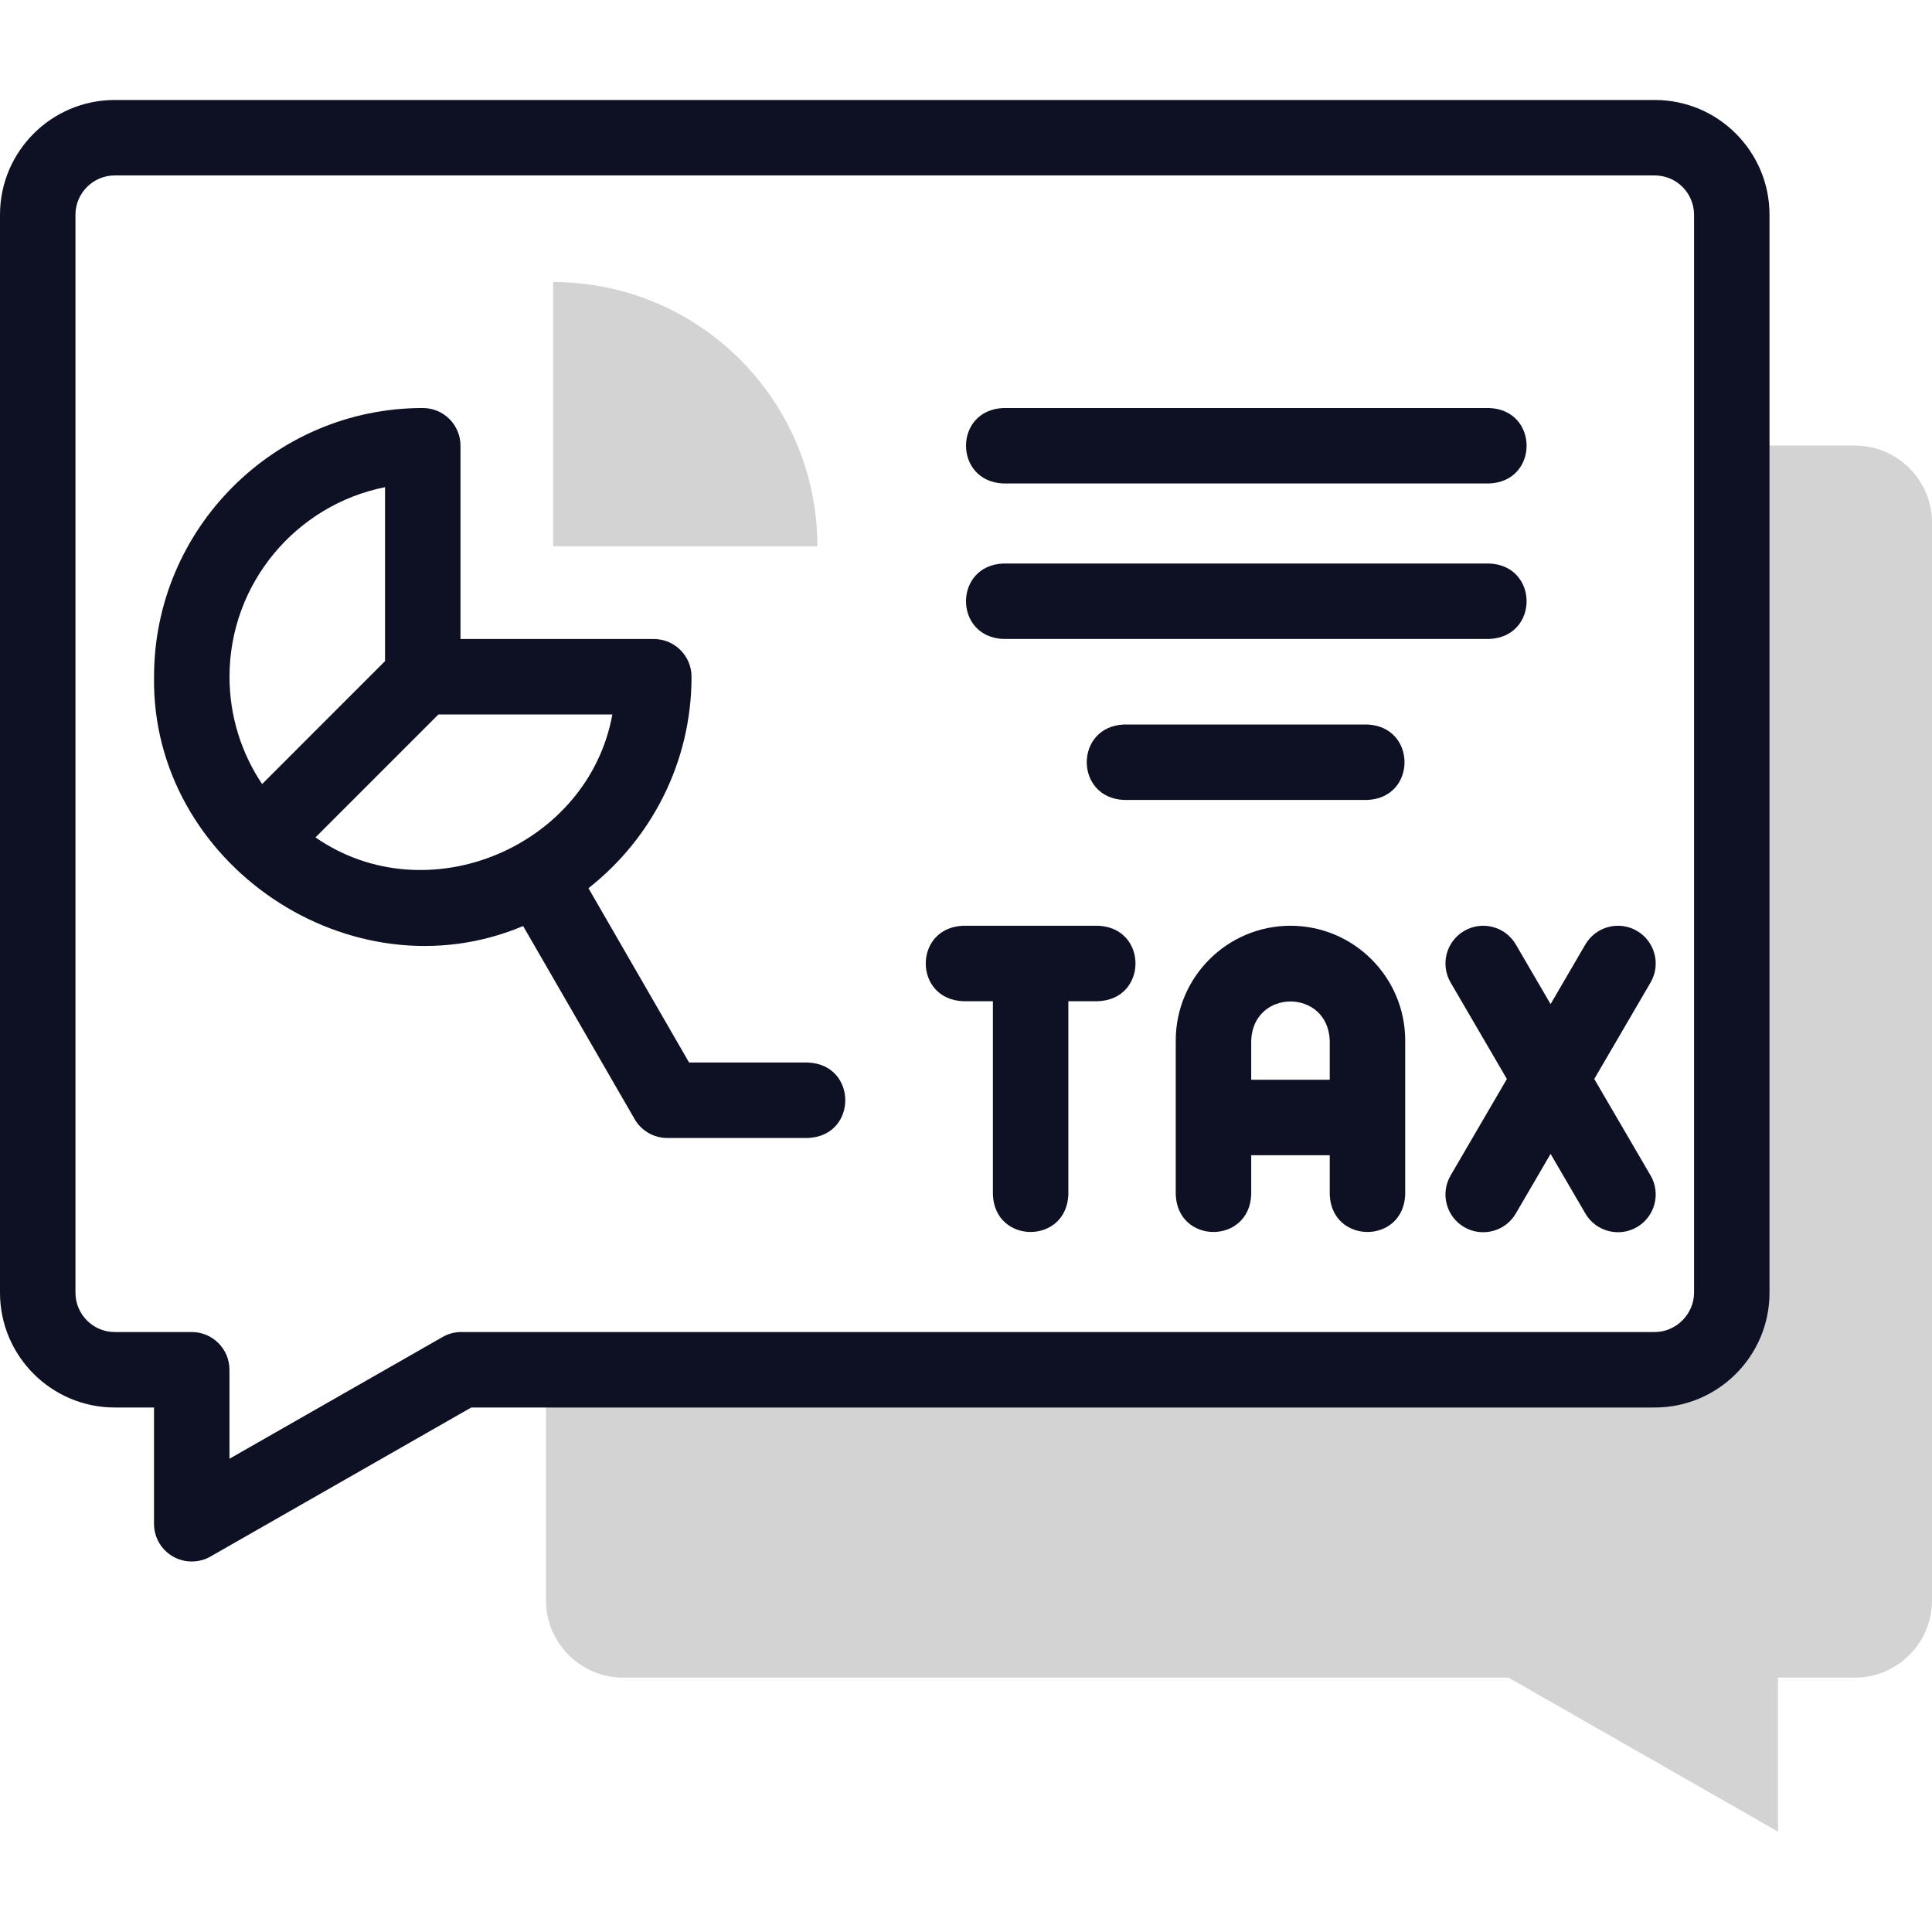
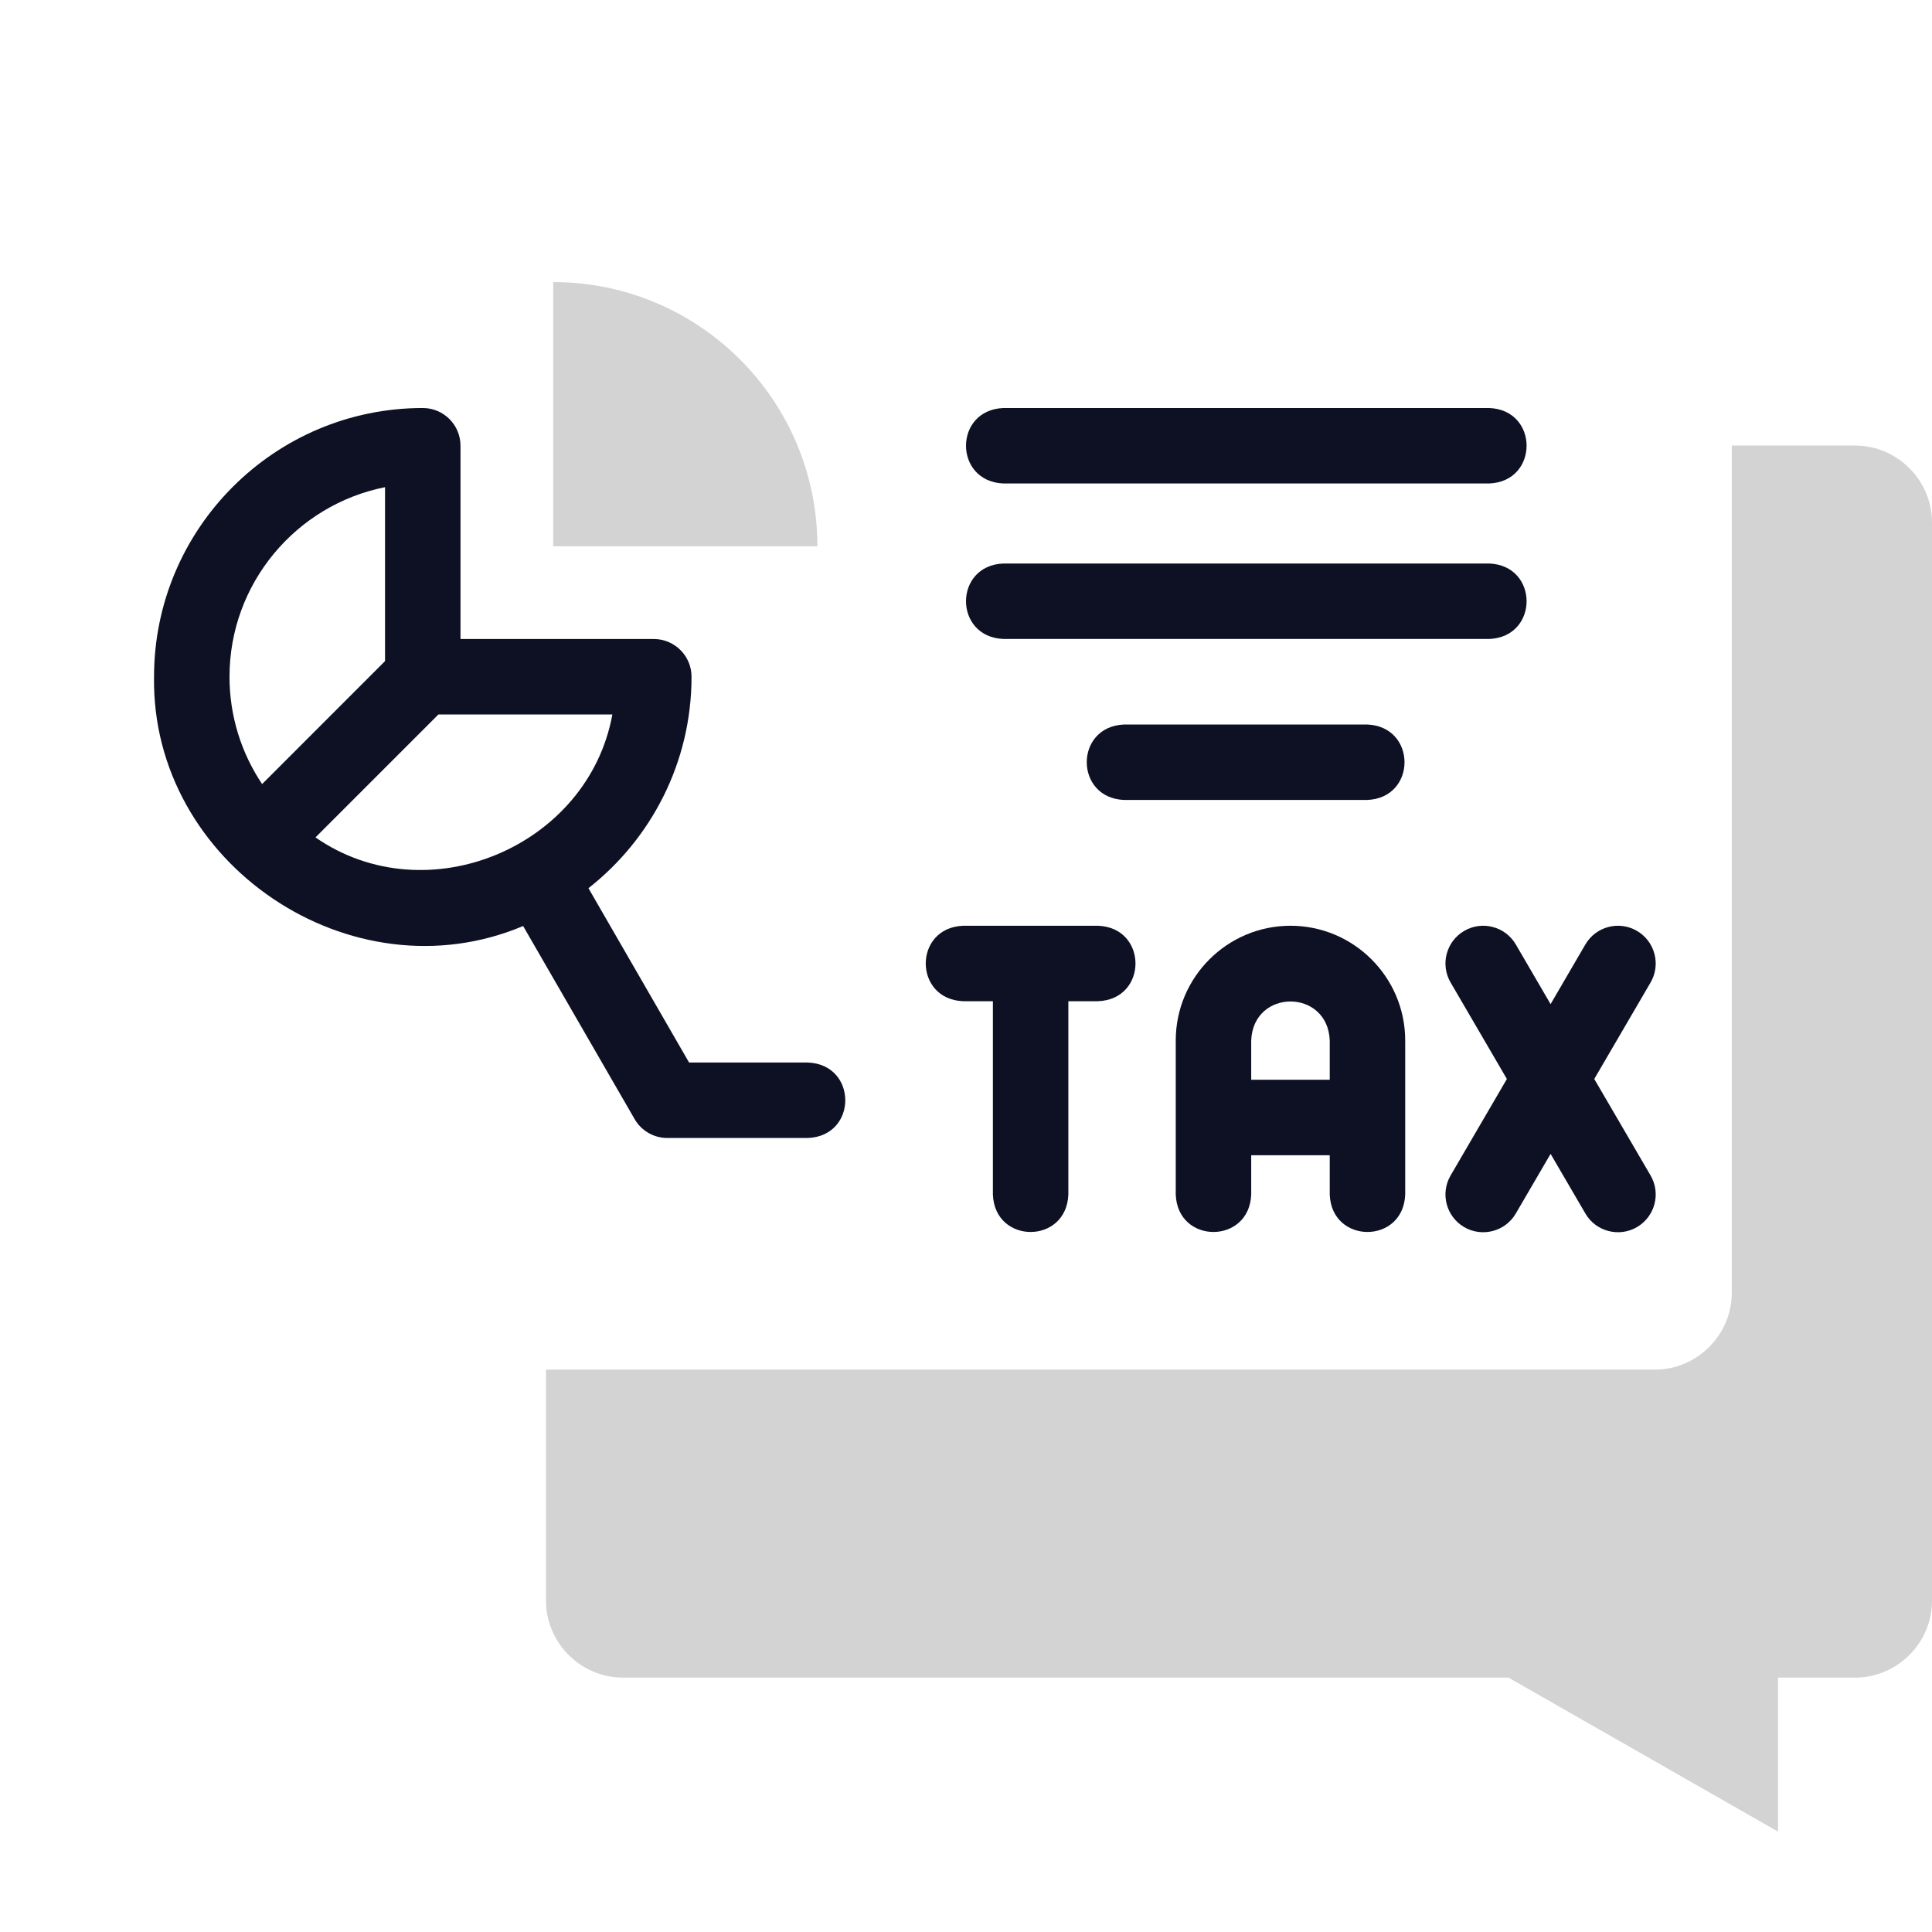
<svg xmlns="http://www.w3.org/2000/svg" width="48" height="48" viewBox="0 0 48 48" fill="none">
  <g clip-path="url(#clip0_1308_8171)">
    <path fill-rule="evenodd" clip-rule="evenodd" d="M41.113 34.028H13.565V39.767C13.565 40.818 14.427 41.68 15.477 41.68H37.478L44.174 45.506V41.68H46.087C47.139 41.68 48 40.819 48 39.767V12.983C48 11.931 47.139 11.07 46.087 11.07H43.026V32.115C43.026 33.166 42.164 34.028 41.113 34.028Z" fill="#D3D3D3" />
    <path fill-rule="evenodd" clip-rule="evenodd" d="M13.744 13.572H20.308C20.308 9.947 17.369 7.008 13.744 7.008V13.572Z" fill="#D3D3D3" />
-     <path d="M41.113 2.484H2.851C1.279 2.484 0 3.763 0 5.335V32.118C0 33.69 1.279 34.969 2.851 34.969H3.826V37.858C3.826 38.192 4.004 38.501 4.293 38.669C4.582 38.836 4.939 38.837 5.229 38.672L11.708 34.969H41.113C42.685 34.969 43.963 33.69 43.963 32.118V5.335C43.963 3.763 42.685 2.484 41.113 2.484ZM42.088 32.118C42.088 32.647 41.642 33.094 41.113 33.094H11.46C11.296 33.094 11.136 33.137 10.995 33.218L5.701 36.242V34.032C5.701 33.514 5.281 33.094 4.764 33.094H2.851C2.313 33.094 1.875 32.656 1.875 32.118V5.335C1.875 4.797 2.313 4.359 2.851 4.359H41.113C41.651 4.359 42.088 4.797 42.088 5.335V32.118Z" fill="#0E1124" />
    <path d="M32.062 23C30.49 23 29.211 24.279 29.211 25.851V29.677C29.257 30.919 31.04 30.918 31.086 29.677V28.701H33.037V29.677C33.083 30.919 34.866 30.918 34.912 29.677V25.851C34.912 24.279 33.633 23 32.062 23ZM33.037 26.826H31.086V25.851C31.135 24.558 32.989 24.559 33.037 25.851V26.826Z" fill="#0E1124" />
    <path d="M40.67 23.128C40.223 22.867 39.649 23.018 39.388 23.465L38.524 24.947L37.66 23.465C37.399 23.018 36.825 22.867 36.377 23.128C35.93 23.389 35.779 23.963 36.04 24.41L37.438 26.807L36.04 29.204C35.779 29.652 35.93 30.226 36.377 30.487C36.817 30.745 37.397 30.601 37.66 30.149L38.524 28.668L39.388 30.149C39.65 30.601 40.231 30.745 40.67 30.487C41.117 30.226 41.269 29.652 41.008 29.204L39.609 26.807L41.008 24.41C41.269 23.963 41.117 23.389 40.67 23.128Z" fill="#0E1124" />
    <path d="M27.28 23H23.932C22.689 23.046 22.69 24.829 23.932 24.875H24.668V29.677C24.714 30.919 26.497 30.918 26.543 29.677V24.875H27.279C28.522 24.829 28.521 23.046 27.28 23Z" fill="#0E1124" />
    <path d="M20.069 26.398H17.12L14.62 22.067C16.178 20.844 17.181 18.944 17.181 16.814C17.181 16.296 16.761 15.876 16.243 15.876H11.441V11.074C11.441 10.556 11.021 10.137 10.504 10.137C6.822 10.137 3.827 13.132 3.827 16.814C3.754 21.463 8.729 24.808 12.997 23.007L15.767 27.804C15.934 28.094 16.244 28.273 16.579 28.273H20.069C21.312 28.227 21.311 26.444 20.069 26.398ZM5.702 16.814C5.702 14.487 7.366 12.541 9.566 12.104V16.425L6.512 19.48C6.001 18.716 5.702 17.799 5.702 16.814ZM7.838 20.805L10.892 17.751H15.214C14.616 21.034 10.612 22.729 7.838 20.805Z" fill="#0E1124" />
    <path d="M24.932 12.012H36.996C38.239 11.966 38.238 10.182 36.996 10.137H24.932C23.689 10.183 23.69 11.966 24.932 12.012Z" fill="#0E1124" />
    <path d="M24.932 15.875H36.996C38.239 15.829 38.238 14.046 36.996 14H24.932C23.689 14.046 23.69 15.829 24.932 15.875Z" fill="#0E1124" />
    <path d="M27.932 19.875H33.964C35.206 19.829 35.205 18.046 33.964 18H27.932C26.689 18.046 26.69 19.829 27.932 19.875Z" fill="#0E1124" />
  </g>
  <defs>
    <clipPath id="clip0_1308_8171">
      <rect width="48" height="48" fill="white" />
    </clipPath>
  </defs>
</svg>